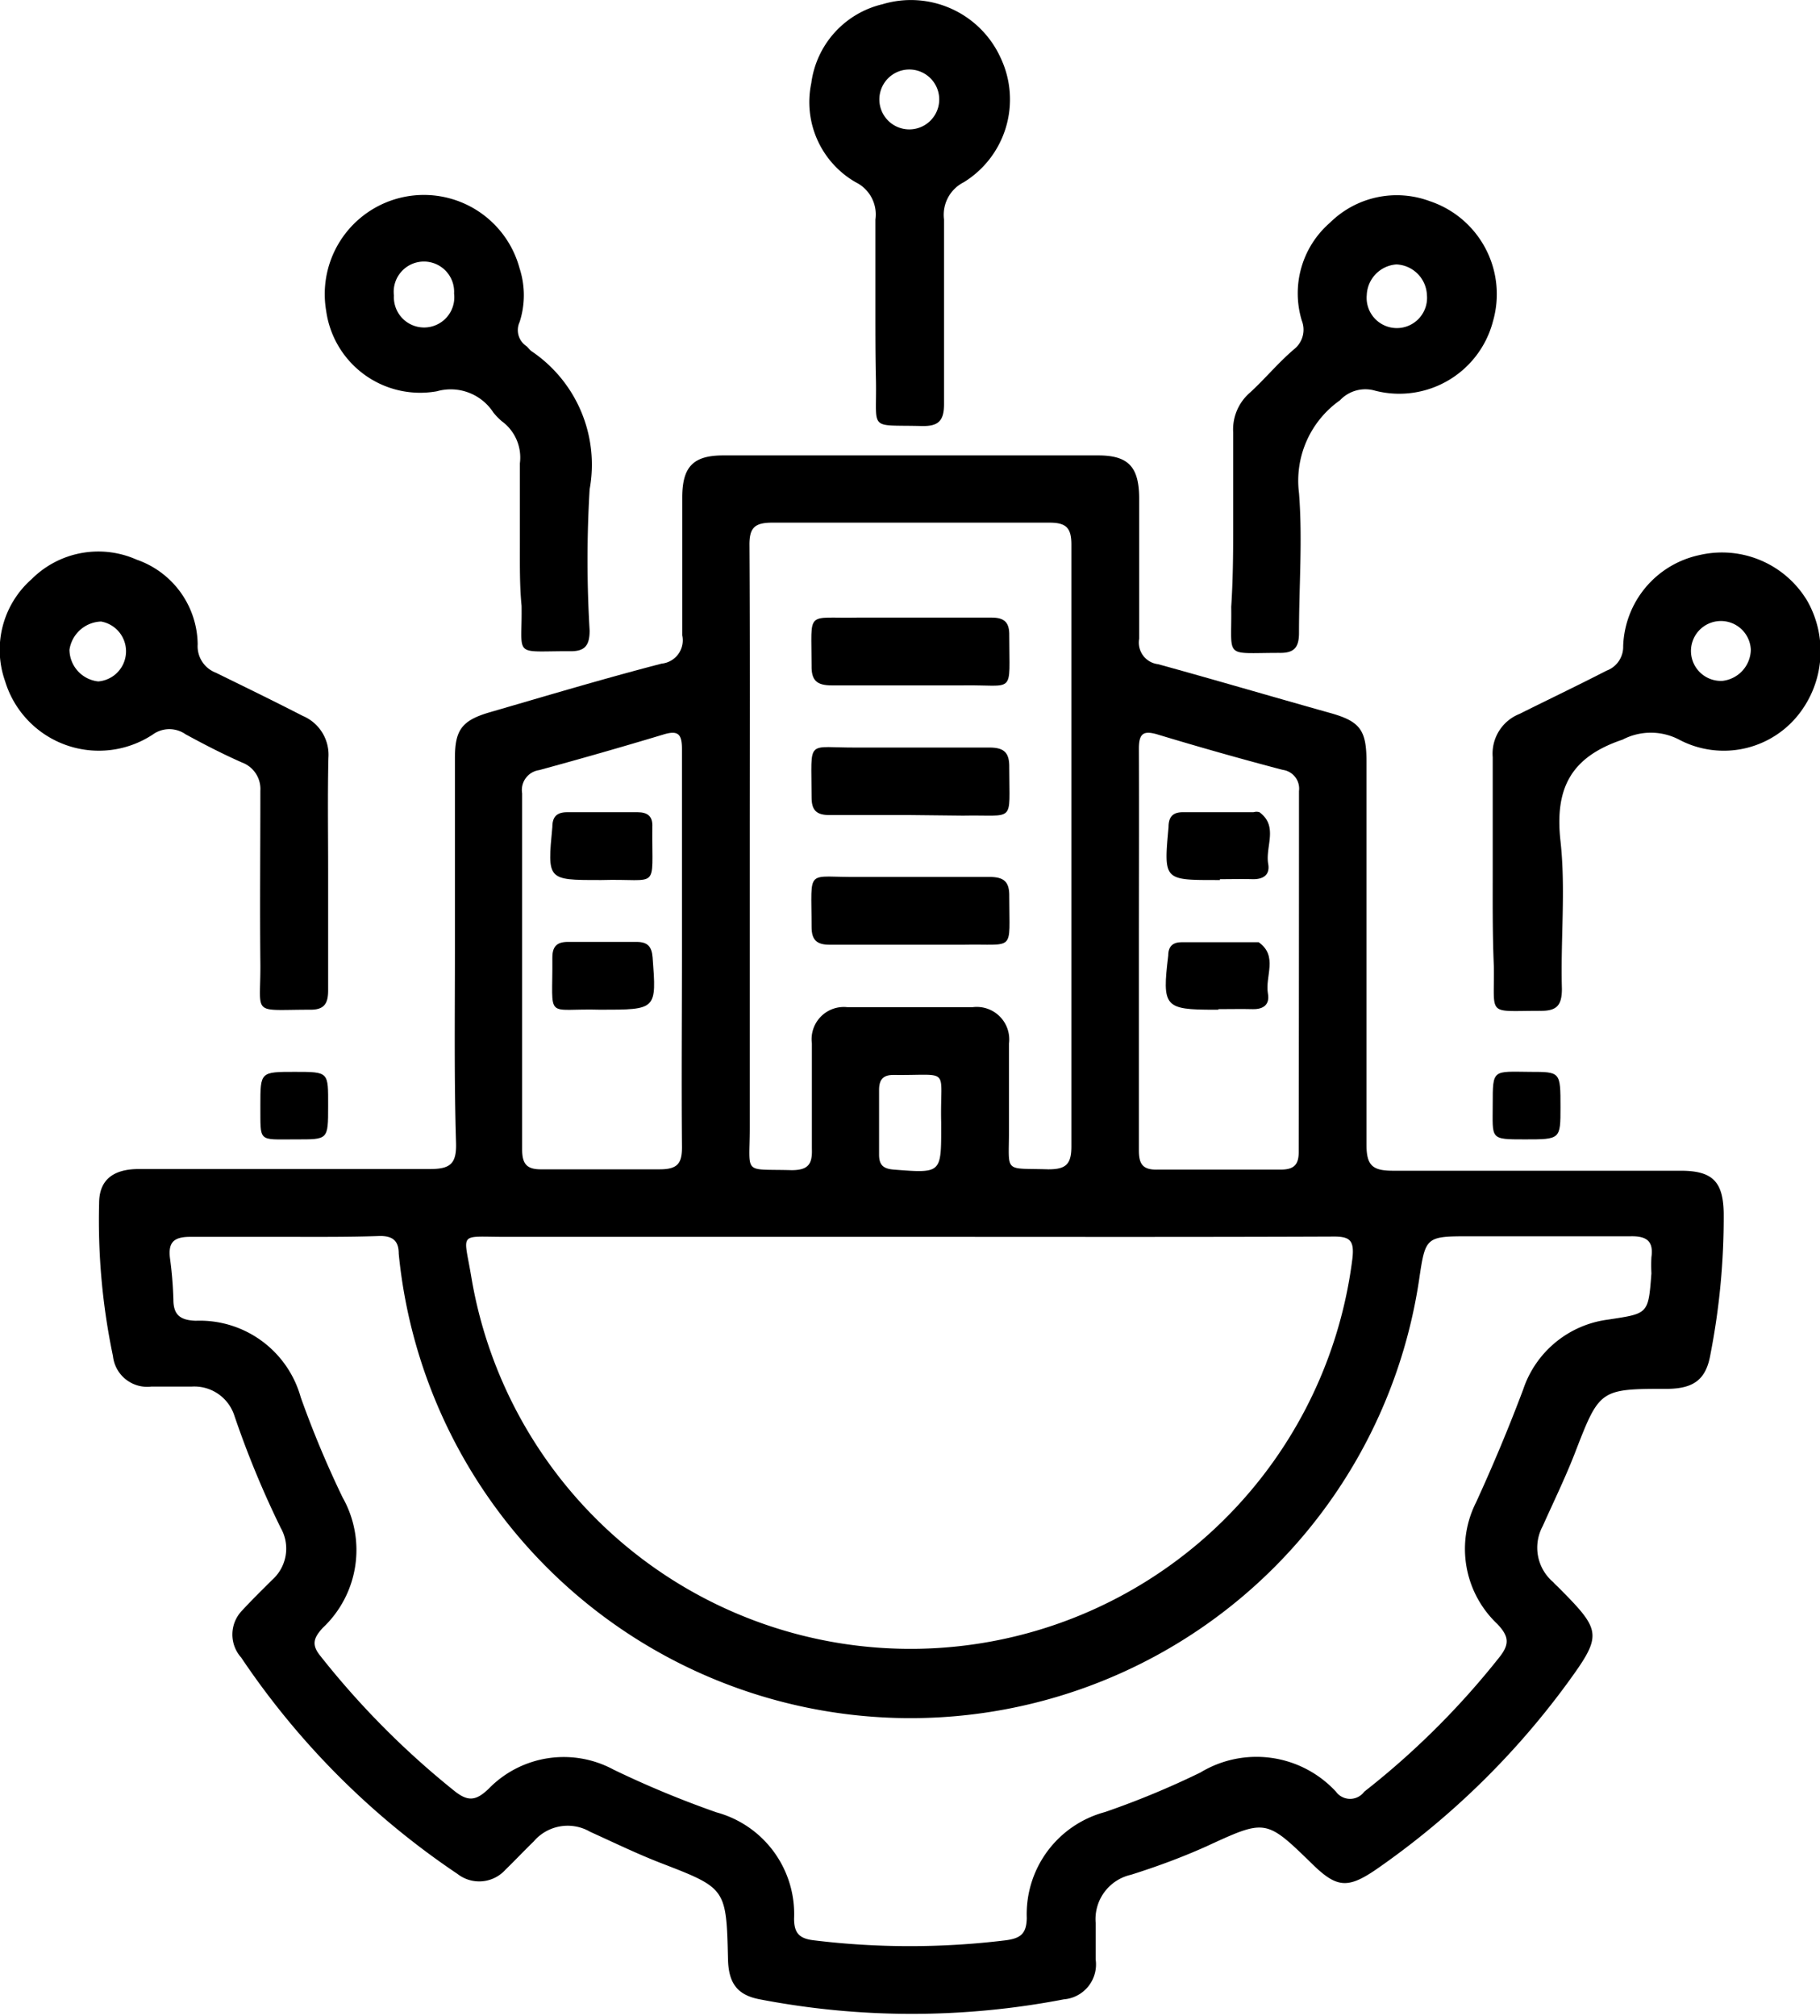
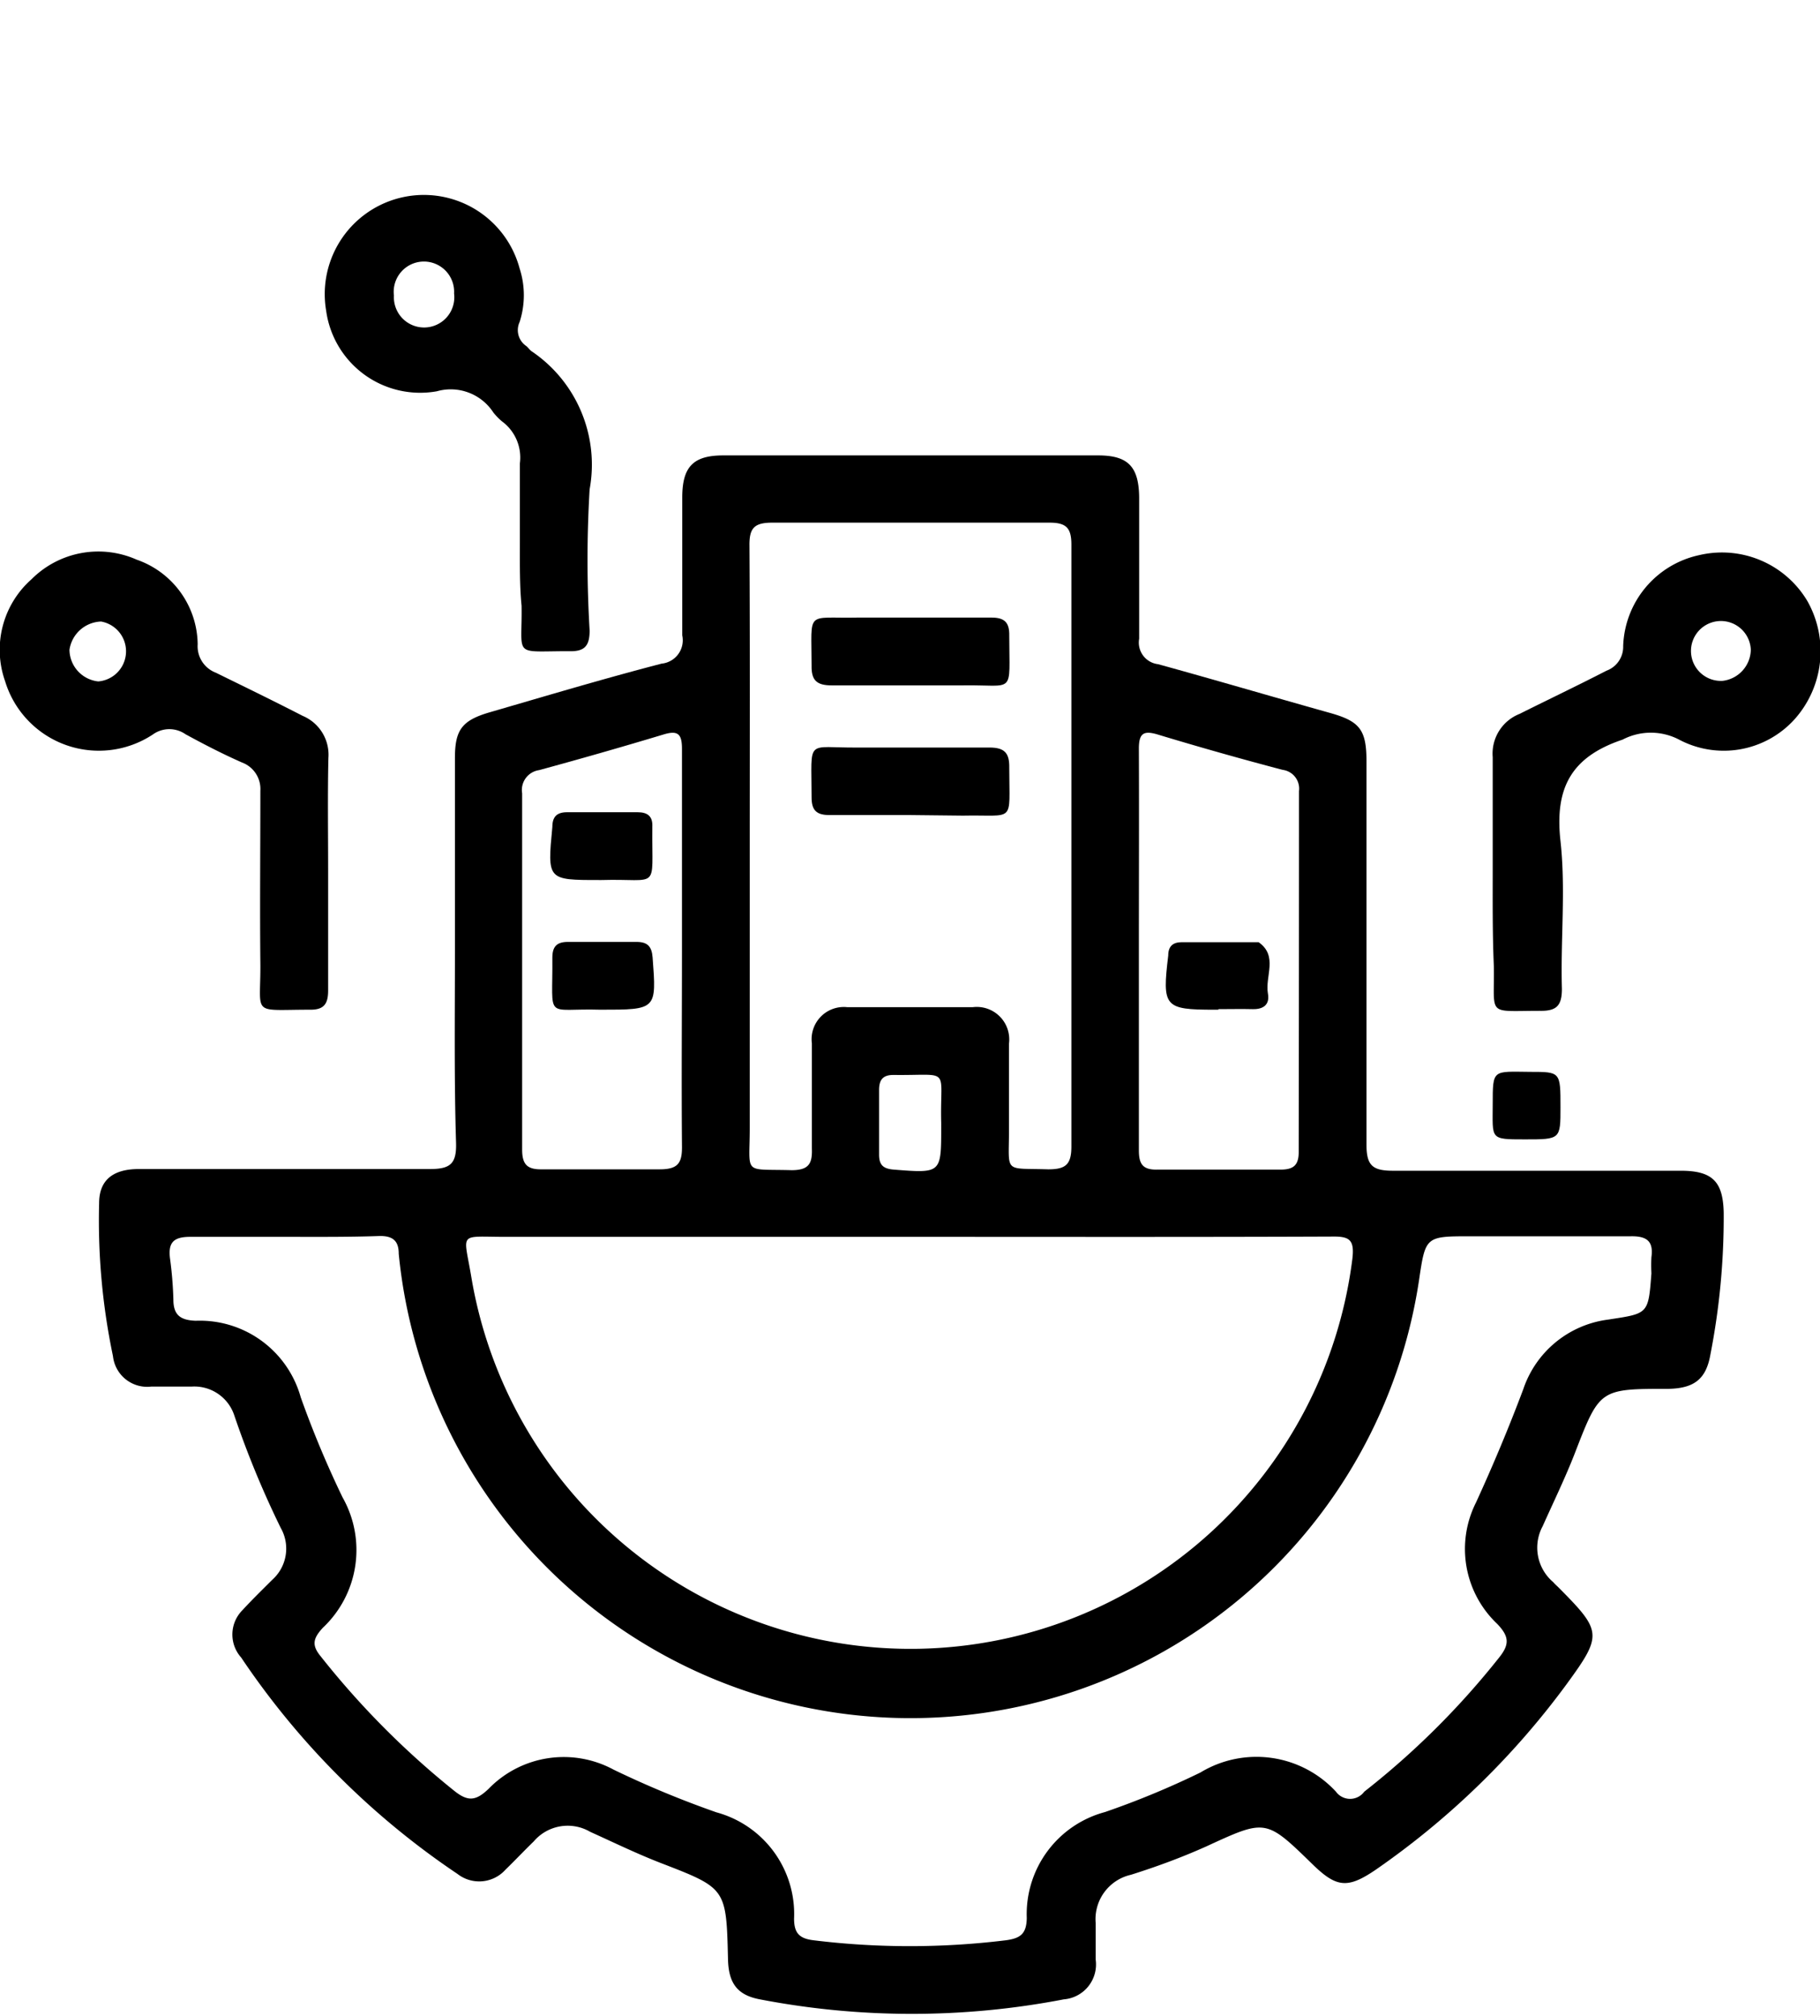
<svg xmlns="http://www.w3.org/2000/svg" viewBox="0 0 64.45 71.36">
  <title>quienes-somos</title>
  <g id="Capa_2" data-name="Capa 2">
    <g id="Capa_1-2" data-name="Capa 1">
      <path d="M16.11,33.66V26.84c0-1,.24-1.34,1.24-1.63,2-.58,4-1.18,6.08-1.72a.83.83,0,0,0,.73-1c0-1.62,0-3.25,0-4.88,0-1.09.39-1.49,1.45-1.49q6.65,0,13.28,0c1.06,0,1.44.4,1.45,1.49,0,1.65,0,3.31,0,5a.77.77,0,0,0,.67.9c2,.55,4,1.14,6.07,1.72,1.08.3,1.31.6,1.31,1.73,0,4.52,0,9,0,13.56,0,.74.22.92.94.92,3.39,0,6.79,0,10.19,0,1.13,0,1.5.39,1.52,1.5a25.33,25.33,0,0,1-.47,5c-.15.87-.57,1.2-1.48,1.22-2.45,0-2.44,0-3.33,2.3-.34.87-.75,1.71-1.13,2.56A1.6,1.6,0,0,0,55,56c.06.07.13.13.2.2,1.53,1.54,1.55,1.67.28,3.41a28.5,28.5,0,0,1-6.76,6.57c-1,.68-1.39.64-2.25-.2-1.65-1.61-1.65-1.59-3.76-.62-.87.39-1.77.72-2.66,1a1.61,1.61,0,0,0-1.25,1.71c0,.43,0,.86,0,1.29a1.24,1.24,0,0,1-1.13,1.41,28.43,28.43,0,0,1-10.76,0c-.8-.15-1.11-.57-1.13-1.42-.06-2.52-.06-2.51-2.39-3.41-.85-.33-1.67-.73-2.49-1.1a1.58,1.58,0,0,0-2,.34c-.34.33-.67.68-1,1a1.25,1.25,0,0,1-1.7.15,28.06,28.06,0,0,1-7.66-7.66A1.22,1.22,0,0,1,8.58,57c.34-.37.7-.72,1.06-1.08a1.48,1.48,0,0,0,.3-1.84,33.55,33.55,0,0,1-1.65-4,1.49,1.49,0,0,0-1.5-1c-.48,0-1,0-1.43,0A1.22,1.22,0,0,1,4,48a23.39,23.39,0,0,1-.49-5.41c0-.81.48-1.2,1.37-1.21,3.45,0,6.89,0,10.34,0,.72,0,.95-.18.93-.92C16.08,38.21,16.11,35.93,16.11,33.66Zm-6,10.12c-1.13,0-2.25,0-3.38,0-.58,0-.78.2-.71.76A13.65,13.65,0,0,1,6.14,46c0,.55.25.73.79.75a3.71,3.71,0,0,1,3.72,2.71A35.78,35.78,0,0,0,12.13,53a3.78,3.78,0,0,1-.7,4.62c-.34.37-.4.61-.08,1A29.76,29.76,0,0,0,16.1,63.4c.48.38.76.34,1.2-.08a3.71,3.71,0,0,1,4.43-.68,34.89,34.89,0,0,0,3.64,1.51,3.73,3.73,0,0,1,2.75,3.76c0,.51.18.71.7.77a28,28,0,0,0,6.79,0c.54-.07.74-.24.75-.79a3.74,3.74,0,0,1,2.77-3.75,30.08,30.08,0,0,0,3.38-1.4,3.83,3.83,0,0,1,4.8.68.62.62,0,0,0,1,0,28.52,28.52,0,0,0,4.77-4.74c.38-.47.37-.75-.06-1.2a3.65,3.65,0,0,1-.75-4.3c.61-1.33,1.17-2.67,1.67-4a3.66,3.66,0,0,1,3-2.47c1.43-.22,1.43-.18,1.54-1.64a5.43,5.43,0,0,1,0-.57c.08-.57-.17-.75-.73-.74-1.89,0-3.78,0-5.67,0-1.6,0-1.6,0-1.83,1.56a18.21,18.21,0,0,1-36.13-.94c0-.46-.21-.63-.66-.63C12.34,43.79,11.21,43.78,10.09,43.78Zm22.22,0H17.89c-1.68,0-1.47-.2-1.2,1.42a15.77,15.77,0,0,0,31.2-.64c.08-.68-.1-.8-.72-.79C42.22,43.79,37.26,43.78,32.31,43.78ZM26.55,29.93c0,3.32,0,6.65,0,10,0,1.68-.26,1.44,1.48,1.49.6,0,.74-.22.72-.76,0-1.24,0-2.48,0-3.73A1.14,1.14,0,0,1,30,35.65c1.48,0,3,0,4.45,0a1.15,1.15,0,0,1,1.28,1.29c0,1,0,2.05,0,3.08,0,1.53-.2,1.32,1.39,1.37.62,0,.82-.17.82-.81q0-10.65,0-21.3c0-.58-.17-.78-.77-.78-3.27,0-6.55,0-9.82,0-.64,0-.82.19-.81.82C26.56,22.86,26.55,26.39,26.55,29.93Zm-2.4,3.68c0-2.37,0-4.73,0-7.1,0-.53-.14-.67-.66-.51-1.46.44-2.93.86-4.4,1.26a.71.71,0,0,0-.6.82q0,6.3,0,12.61c0,.54.19.71.71.7,1.39,0,2.77,0,4.16,0,.65,0,.8-.22.79-.83C24.13,38.24,24.15,35.93,24.15,33.61Zm16.18,0c0,2.36,0,4.73,0,7.1,0,.46.11.7.64.69,1.46,0,2.92,0,4.37,0,.45,0,.65-.14.65-.62Q46,34.4,46,28a.67.67,0,0,0-.58-.75Q43.18,26.66,41,26c-.5-.15-.67-.05-.67.5C40.34,28.87,40.33,31.23,40.33,33.6Zm-7,6.14c-.05-2,.38-1.68-1.63-1.7h-.07c-.37,0-.5.18-.5.53,0,.76,0,1.53,0,2.29,0,.37.15.5.52.53,1.68.13,1.68.14,1.68-1.51Z" />
      <path d="M11.62,30.84c0,1.41,0,2.82,0,4.22,0,.49-.16.69-.66.68-2.1,0-1.72.24-1.74-1.66s0-4.06,0-6.09a1,1,0,0,0-.65-1c-.68-.3-1.34-.64-2-1A1,1,0,0,0,5.41,26,3.47,3.47,0,0,1,.18,24.11a3.33,3.33,0,0,1,.94-3.61,3.34,3.34,0,0,1,3.72-.69,3.21,3.21,0,0,1,2.16,3,1,1,0,0,0,.64,1c1,.49,2.05,1,3.08,1.53a1.49,1.49,0,0,1,.91,1.48C11.6,28.11,11.62,29.47,11.62,30.84ZM3.48,24.12A1.07,1.07,0,0,0,3.58,22a1.17,1.17,0,0,0-1.12,1A1.14,1.14,0,0,0,3.48,24.12Z" />
      <path d="M52.86,30.8c0-1.34,0-2.68,0-4a1.51,1.51,0,0,1,.95-1.53c1-.5,2.05-1,3.08-1.53a.9.9,0,0,0,.59-.87,3.41,3.41,0,0,1,2.69-3.22A3.52,3.52,0,0,1,64,21.27a3.61,3.61,0,0,1-.46,4.2,3.38,3.38,0,0,1-4.08.71,2.16,2.16,0,0,0-2,0c-1.82.61-2.41,1.71-2.2,3.59.19,1.72,0,3.48.05,5.23,0,.6-.19.79-.78.78-1.91,0-1.6.21-1.63-1.58C52.85,33.05,52.86,31.92,52.86,30.8ZM62,23a1.06,1.06,0,1,0-1,1.1A1.13,1.13,0,0,0,62,23Z" />
      <path d="M18.41,19.2c0-.93,0-1.87,0-2.8a1.59,1.59,0,0,0-.64-1.49,2.2,2.2,0,0,1-.3-.31,1.8,1.8,0,0,0-2-.75A3.36,3.36,0,0,1,11.55,11a3.51,3.51,0,0,1,6.85-1.5,3.08,3.08,0,0,1,0,1.9.68.68,0,0,0,.21.83c.08.05.13.14.21.2a4.84,4.84,0,0,1,2.06,4.89,42,42,0,0,0,0,5c0,.57-.2.75-.75.73-2,0-1.63.23-1.66-1.61C18.4,20.73,18.41,20,18.41,19.2Zm-2.33-8.81a1.07,1.07,0,1,0-2.13.07,1.07,1.07,0,1,0,2.13-.07Z" />
-       <path d="M43.67,18.75c0-1.15,0-2.3,0-3.44a1.72,1.72,0,0,1,.58-1.4c.55-.5,1-1.06,1.59-1.56a.88.88,0,0,0,.26-1,3.31,3.31,0,0,1,1-3.47,3.36,3.36,0,0,1,3.53-.76,3.47,3.47,0,0,1,2.24,4.25,3.43,3.43,0,0,1-4.17,2.46,1.23,1.23,0,0,0-1.25.34A3.48,3.48,0,0,0,46,17.45c.13,1.64,0,3.3,0,4.95,0,.52-.17.72-.7.71-2,0-1.67.23-1.7-1.63C43.66,20.57,43.67,19.66,43.67,18.75Zm5.78-9.39a1.13,1.13,0,0,0-1.05,1.08,1.07,1.07,0,1,0,2.13,0A1.13,1.13,0,0,0,49.45,9.36Z" />
-       <path d="M31,10.92c0-1.05,0-2.1,0-3.15a1.27,1.27,0,0,0-.7-1.32,3.27,3.27,0,0,1-1.57-3.51A3.31,3.31,0,0,1,31.25.15a3.49,3.49,0,0,1,4.19,1.91,3.44,3.44,0,0,1-1.31,4.39,1.29,1.29,0,0,0-.7,1.32c0,2.18,0,4.35,0,6.53,0,.59-.19.79-.78.78-1.91-.05-1.6.2-1.63-1.58C31,12.64,31,11.78,31,10.92Zm2.26-7.4a1.06,1.06,0,1,0-2.12,0,1.06,1.06,0,1,0,2.12,0Z" />
-       <path d="M10.47,40.33c-1.36,0-1.24.12-1.25-1.21,0-1.18,0-1.18,1.22-1.18s1.18,0,1.18,1.21S11.62,40.33,10.47,40.33Z" />
      <path d="M55.26,39.19c0,1.14,0,1.14-1.26,1.14s-1.14,0-1.14-1.25,0-1.15,1.33-1.14C55.26,37.94,55.26,37.94,55.26,39.19Z" />
      <path d="M32.31,21.86c.94,0,1.87,0,2.8,0,.46,0,.64.17.63.64,0,2.13.23,1.73-1.64,1.76-1.55,0-3.1,0-4.65,0-.53,0-.72-.18-.71-.7,0-2-.23-1.66,1.64-1.7Z" />
      <path d="M32.23,28.85c-.95,0-1.91,0-2.86,0-.47,0-.63-.18-.63-.63,0-2.13-.23-1.74,1.65-1.76,1.55,0,3.1,0,4.65,0,.54,0,.71.2.7.72,0,2,.23,1.65-1.64,1.69Z" />
-       <path d="M32.24,33.44c-1,0-1.91,0-2.86,0-.46,0-.64-.17-.64-.63,0-2.15-.24-1.74,1.71-1.77,1.53,0,3.06,0,4.58,0,.53,0,.72.17.71.7,0,2,.23,1.66-1.63,1.7-.63,0-1.25,0-1.87,0Z" />
      <path d="M21.3,31.15h-.08c-1.84,0-1.84,0-1.66-1.88,0-.36.16-.52.52-.52.83,0,1.67,0,2.5,0,.36,0,.54.15.52.52v.07C23.08,31.56,23.38,31.09,21.3,31.15Z" />
      <path d="M21.26,35.74c-2-.06-1.68.42-1.7-1.84,0-.39.15-.56.55-.56h2.43c.39,0,.54.16.57.55C23.25,35.74,23.26,35.74,21.26,35.74Z" />
-       <path d="M43.2,31.15h-.14c-1.85,0-1.85,0-1.68-1.87,0-.34.13-.53.5-.53.84,0,1.67,0,2.51,0a.36.36,0,0,1,.21,0c.68.5.2,1.22.31,1.83.07.4-.19.55-.56.54s-.77,0-1.15,0Z" />
      <path d="M43.15,35.74H43c-1.77,0-1.85-.1-1.63-1.92,0-.32.16-.47.48-.47h2.58c.05,0,.11,0,.14,0,.7.49.22,1.21.33,1.82.07.38-.15.56-.54.55s-.81,0-1.22,0Z" />
    </g>
  </g>
</svg>